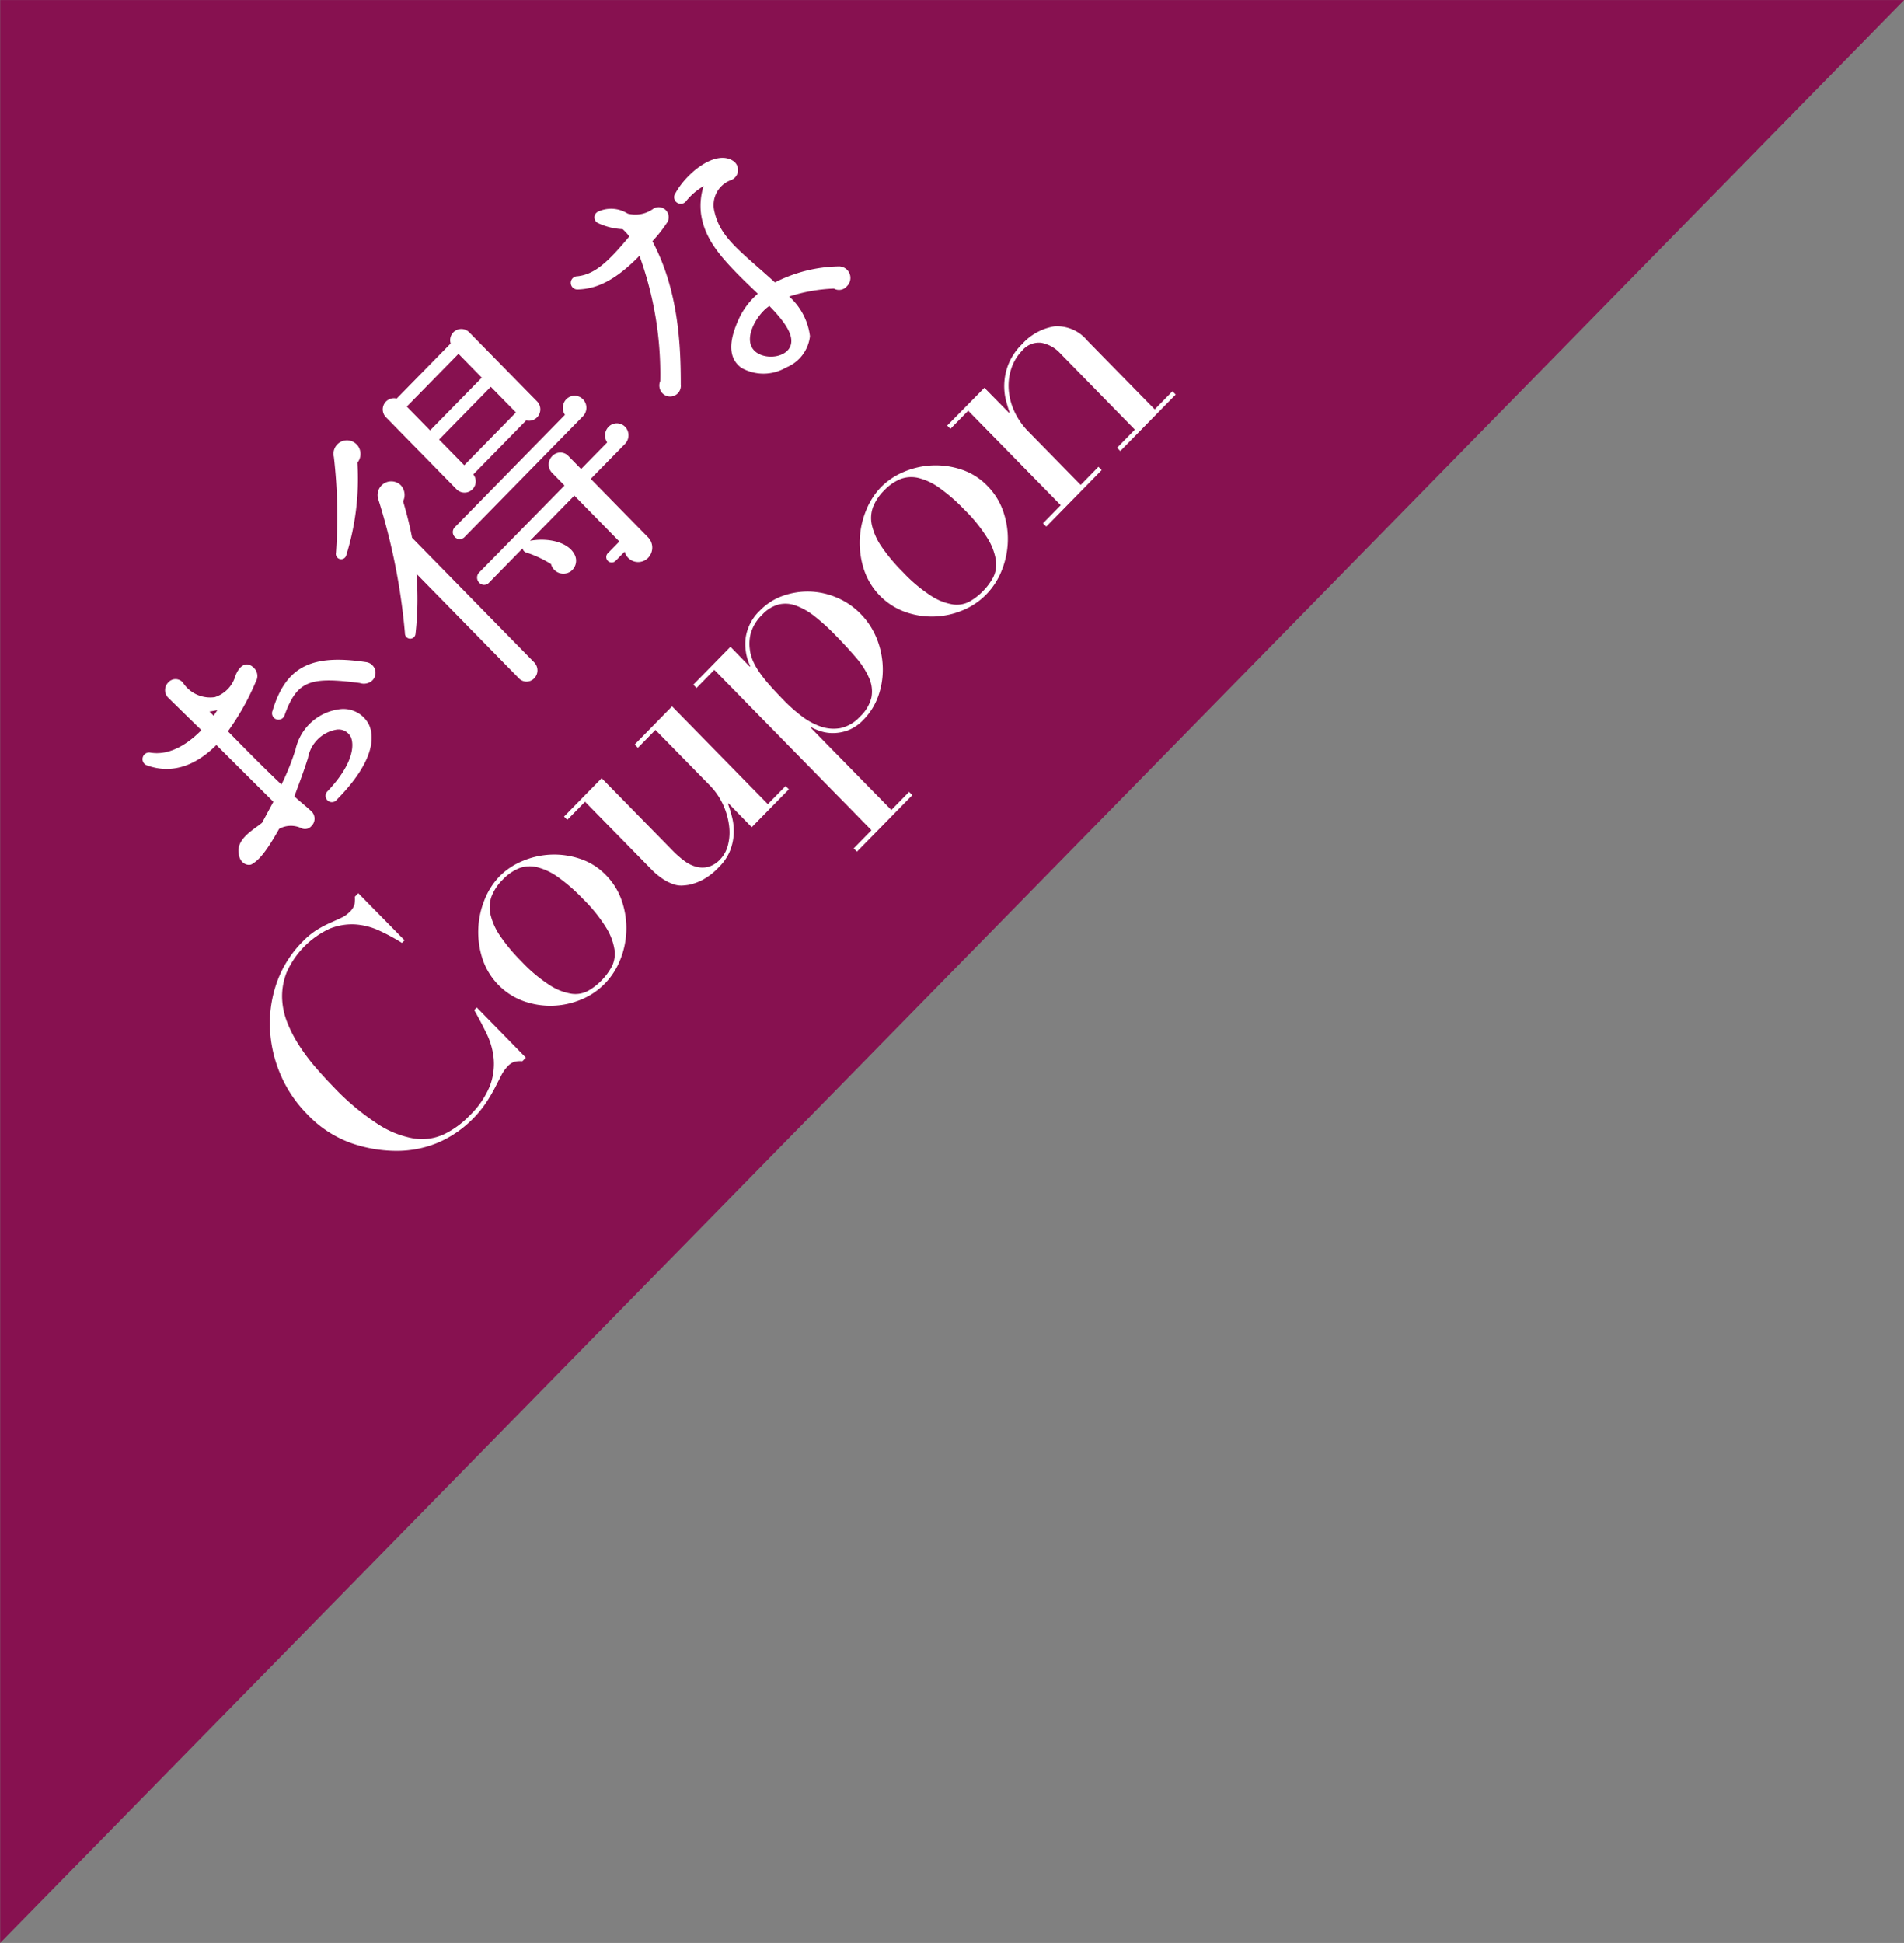
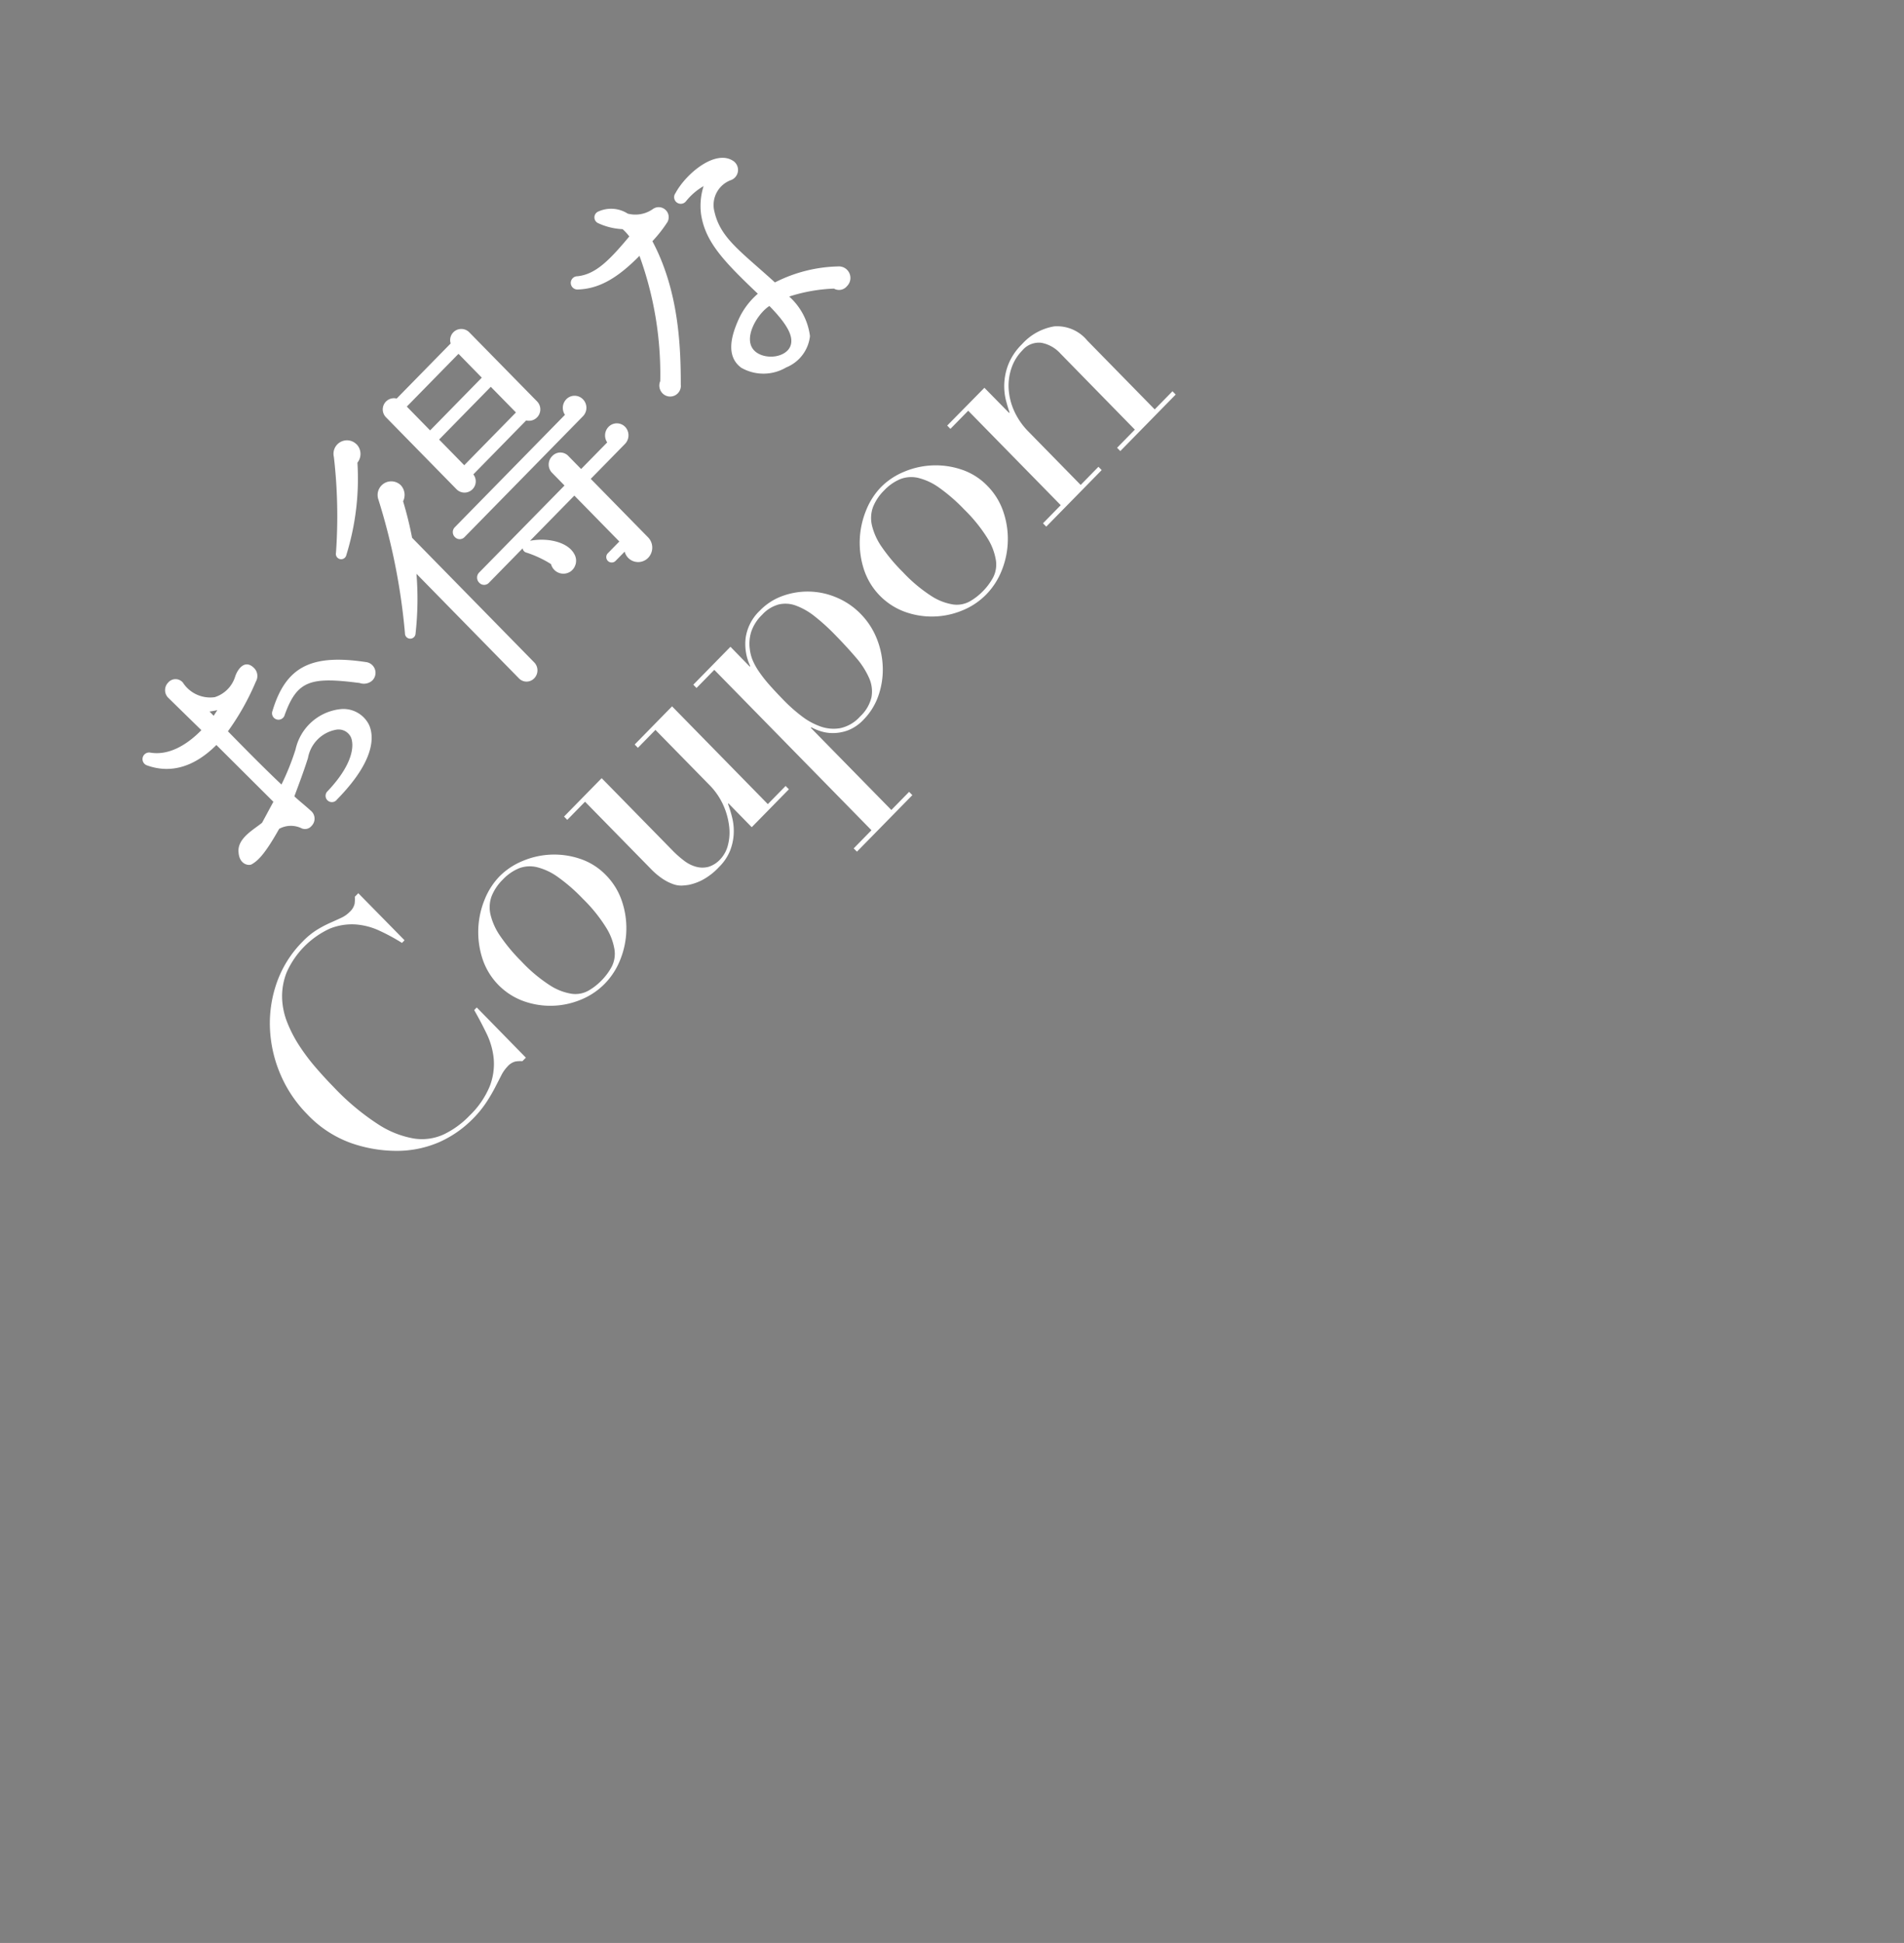
<svg xmlns="http://www.w3.org/2000/svg" id="label_kv.svg" width="143.875" height="146.75" viewBox="0 0 143.875 146.75">
  <rect x="0" y="0" width="143.875" height="146.75" fill="#808080" stroke="none" />
  <defs>
    <style>
      .cls-1 {
        fill: #871150;
      }

      .cls-1, .cls-2 {
        fill-rule: evenodd;
      }

      .cls-2 {
        fill: #fff;
      }
    </style>
  </defs>
-   <path id="長方形_2" data-name="長方形 2" class="cls-1" d="M0.138,119.255h143.87L0.138,266V119.255Z" transform="translate(-0.125 -119.25)" />
  <path id="お得な_Coupon" data-name="お得な Coupon" class="cls-2" d="M15.956,172.991a5.813,5.813,0,0,0,.593-0.107l-0.279.427Zm12.068,1.032a2.162,2.162,0,0,0-2.2-1.21,3.912,3.912,0,0,0-3.366,3.042,18.762,18.762,0,0,1-1.064,2.65c-1.378-1.3-2.86-2.81-4.046-4.02a19.04,19.04,0,0,0,2.11-3.753,0.85,0.85,0,0,0-.122-1.014c-0.733-.747-1.291.142-1.448,0.658a2.366,2.366,0,0,1-1.535,1.53,2.456,2.456,0,0,1-2.407-1.1,0.728,0.728,0,0,0-1.116,0,0.818,0.818,0,0,0-.017,1.121l2.529,2.472c-1.256,1.281-2.616,1.921-3.889,1.69a0.5,0.5,0,0,0-.244.961c1.849,0.676,3.645.089,5.267-1.53l4.307,4.287-0.854,1.583c-0.593.5-1.866,1.156-1.779,2.206,0.052,0.978.8,1.067,1.011,0.925,0.419-.249.942-0.676,2.058-2.669a1.845,1.845,0,0,1,1.709-.035,0.64,0.64,0,0,0,.732-0.178,0.778,0.778,0,0,0-.07-1.174c-0.384-.356-0.8-0.676-1.221-1.067,0.314-.854.68-1.8,1.029-2.9a2.64,2.64,0,0,1,2.128-2.134,1.031,1.031,0,0,1,1.116.569c0.244,0.569.227,1.974-1.761,4.073a0.477,0.477,0,1,0,.715.623C28.53,176.638,28.373,174.841,28.024,174.023Zm-0.244-4.767c-4.133-.623-6.051.338-7.063,3.682a0.487,0.487,0,1,0,.924.3c0.942-2.6,1.953-2.882,5.668-2.4a0.951,0.951,0,0,0,.959-0.2A0.817,0.817,0,0,0,27.78,169.256Zm7.812-24.9a0.843,0.843,0,0,0-1.413.836L30.1,149.352a0.846,0.846,0,0,0-.8,1.423l5.319,5.425a0.849,0.849,0,0,0,1.273-1.12l3.993-4.074a0.861,0.861,0,0,0,.82-1.441Zm8.58,5.051a0.873,0.873,0,0,0-1.256,0,0.933,0.933,0,0,0-.1,1.174l-8.318,8.485a0.523,0.523,0,0,0,0,.747,0.5,0.5,0,0,0,.732,0l8.946-9.125A0.915,0.915,0,0,0,44.172,149.405Zm-17.108,3.4a1.017,1.017,0,0,0-1.709.96,38.964,38.964,0,0,1,.157,7.24,0.4,0.4,0,0,0,.785.16,19.468,19.468,0,0,0,.837-6.973A1.051,1.051,0,0,0,27.064,152.8Zm20.3-1.316a0.872,0.872,0,0,0-1.256,0,0.933,0.933,0,0,0-.1,1.174l-1.971,2.01-0.959-.979a0.831,0.831,0,0,0-1.221,0,0.893,0.893,0,0,0-.017,1.263l0.942,0.961L36.324,162.5a0.545,0.545,0,0,0,.017.765,0.5,0.5,0,0,0,.732,0l2.546-2.6a0.378,0.378,0,0,0,.279.32,8.2,8.2,0,0,1,1.866.872,0.964,0.964,0,0,0,1.482.551,1,1,0,0,0,.262-1.334c-0.506-.907-2.04-1.227-3.331-0.978l3.348-3.415,3.4,3.468-0.872.89a0.411,0.411,0,0,0,.575.587l0.7-.712a1.052,1.052,0,0,0,1.779.463,1.111,1.111,0,0,0-.017-1.548l-4.325-4.411,2.581-2.633A0.936,0.936,0,0,0,47.363,151.487ZM30.412,155.9a1.031,1.031,0,0,0-1.692,1.085,47.588,47.588,0,0,1,2.005,10.086,0.4,0.4,0,0,0,.8.035,23.5,23.5,0,0,0,.07-4.518l7.726,7.88a0.8,0.8,0,0,0,1.168.018,0.861,0.861,0,0,0,0-1.21l-9.225-9.409a27.571,27.571,0,0,0-.68-2.757A1.075,1.075,0,0,0,30.412,155.9Zm0.453-5.941,3.906-3.985,1.761,1.8-3.906,3.984Zm2.441,2.49,3.906-3.984,1.9,1.938-3.906,3.985Zm24.958-10.088c1.046,1.067,1.674,1.957,1.657,2.65,0,1.174-1.8,1.512-2.686.819C56.137,144.956,57.323,142.964,58.265,142.359Zm-7.708-6.333a0.756,0.756,0,0,0-1.081-1,2.293,2.293,0,0,1-1.918.356,2.329,2.329,0,0,0-2.215-.16,0.479,0.479,0,0,0,0,.889,4.876,4.876,0,0,0,1.831.445,3.882,3.882,0,0,1,.506.551c-1.6,1.922-2.6,2.864-3.924,3.007a0.5,0.5,0,1,0,0,1c1.535-.036,2.947-0.765,4.691-2.544a26.2,26.2,0,0,1,1.57,9.463,0.841,0.841,0,0,0,.174.925,0.808,0.808,0,0,0,1.378-.658c0-2.917-.157-7.1-2.145-10.833A10.177,10.177,0,0,0,50.557,136.026Zm12.94,3.345a11.016,11.016,0,0,0-4.813,1.209c-2.581-2.348-4.116-3.344-4.569-5.336a2,2,0,0,1,1.221-2.384,0.82,0.82,0,0,0,.244-1.423c-1.343-.978-3.61.907-4.412,2.4a0.5,0.5,0,1,0,.8.605,4.756,4.756,0,0,1,1.325-1.138,4.915,4.915,0,0,0-.192,2.117c0.314,2.1,1.709,3.557,4.29,6.012a5.7,5.7,0,0,0-1.36,1.743c-0.837,1.743-.924,3.077.1,3.842a3.371,3.371,0,0,0,3.4-.017,2.893,2.893,0,0,0,1.8-2.366,4.814,4.814,0,0,0-1.57-2.989,12.439,12.439,0,0,1,3.383-.6,0.773,0.773,0,0,0,.977-0.178A0.872,0.872,0,0,0,63.5,139.371ZM36.15,195.341l-0.192.2q0.488,0.853.933,1.77a5.554,5.554,0,0,1,.541,1.9,4.685,4.685,0,0,1-.288,2.054,6.534,6.534,0,0,1-1.552,2.26,6.686,6.686,0,0,1-1.936,1.405,3.955,3.955,0,0,1-2.258.311,7.191,7.191,0,0,1-2.729-1.094,18.358,18.358,0,0,1-3.331-2.793q-0.645-.657-1.325-1.44a15.4,15.4,0,0,1-1.247-1.646,9.847,9.847,0,0,1-.933-1.788,5.472,5.472,0,0,1-.392-1.876,4.919,4.919,0,0,1,.349-1.922,6.582,6.582,0,0,1,3.27-3.3,4.482,4.482,0,0,1,1.91-.312,5.16,5.16,0,0,1,1.822.472,14.9,14.9,0,0,1,1.709.925l0.192-.2L27.2,186.713l-0.262.267a2.734,2.734,0,0,1-.018.534,1.206,1.206,0,0,1-.384.622,2.161,2.161,0,0,1-.645.445q-0.384.179-.846,0.383a8.476,8.476,0,0,0-.985.524A5.679,5.679,0,0,0,23,190.36a8.318,8.318,0,0,0-1.945,3.069,9.245,9.245,0,0,0-.532,3.477,9.829,9.829,0,0,0,.785,3.469,9.663,9.663,0,0,0,2.023,3.024,8.525,8.525,0,0,0,3.279,2.17,10.47,10.47,0,0,0,3.453.605,8.063,8.063,0,0,0,3.27-.667,8.316,8.316,0,0,0,2.538-1.77,8.057,8.057,0,0,0,.985-1.2,12.475,12.475,0,0,0,.663-1.12q0.271-.525.48-0.934a2.736,2.736,0,0,1,.471-0.676,1.19,1.19,0,0,1,.6-0.383A2.332,2.332,0,0,1,39.6,199.4l0.262-.267Zm1.763-5.409a4.783,4.783,0,0,1-.724-1.61,2.425,2.425,0,0,1,.087-1.388,3.669,3.669,0,0,1,.837-1.245,3.59,3.59,0,0,1,1.221-.854,2.3,2.3,0,0,1,1.36-.089,4.617,4.617,0,0,1,1.578.738,13.17,13.17,0,0,1,1.892,1.646,11.591,11.591,0,0,1,1.779,2.206A4.428,4.428,0,0,1,46.563,191a2.138,2.138,0,0,1-.218,1.272,4.561,4.561,0,0,1-.767,1.032,4.462,4.462,0,0,1-1.011.782,2.025,2.025,0,0,1-1.247.223,4.24,4.24,0,0,1-1.631-.632,11.44,11.44,0,0,1-2.163-1.814A13.3,13.3,0,0,1,37.913,189.932Zm1.761,4.927a6,6,0,0,0,4.334-.1,5.315,5.315,0,0,0,1.814-1.209,5.461,5.461,0,0,0,1.186-1.85,6.356,6.356,0,0,0,.1-4.421,5.081,5.081,0,0,0-1.195-1.93,4.838,4.838,0,0,0-1.962-1.236,6.114,6.114,0,0,0-4.36.178,5.266,5.266,0,0,0-1.718,1.147,5.4,5.4,0,0,0-1.125,1.752,6.483,6.483,0,0,0-.174,4.447A5.094,5.094,0,0,0,39.674,194.859Zm19.815-16.245-1.343,1.37L50.909,172.6l-2.825,2.882,0.244,0.249,1.325-1.352,4.046,4.127a5.222,5.222,0,0,1,1.09,1.574,5.42,5.42,0,0,1,.436,1.6,3.8,3.8,0,0,1-.1,1.423,2.377,2.377,0,0,1-.567,1.041,2.011,2.011,0,0,1-.9.578,1.809,1.809,0,0,1-.907,0,2.569,2.569,0,0,1-.907-0.445,7.6,7.6,0,0,1-.9-0.791l-5.354-5.462-2.843,2.9,0.244,0.249,1.343-1.37,4.953,5.052a5.375,5.375,0,0,0,.968.81,3.474,3.474,0,0,0,.793.382,1.754,1.754,0,0,0,.628.089,4.732,4.732,0,0,0,.488-0.053,3.99,3.99,0,0,0,1.011-.356,4.848,4.848,0,0,0,1.291-1,3.666,3.666,0,0,0,.82-1.21,4.019,4.019,0,0,0,.279-1.245,4.2,4.2,0,0,0-.1-1.21,9.441,9.441,0,0,0-.331-1.1l0.035-.035,1.761,1.8,2.808-2.863Zm5.312-9.705a6.1,6.1,0,0,1,1,1.557,2.47,2.47,0,0,1,.174,1.458,2.922,2.922,0,0,1-.855,1.441,2.819,2.819,0,0,1-1.491.881,2.941,2.941,0,0,1-1.5-.125,5.131,5.131,0,0,1-1.439-.791,11.992,11.992,0,0,1-1.273-1.121q-0.68-.693-1.151-1.227a10.076,10.076,0,0,1-.785-1,4.877,4.877,0,0,1-.48-0.862,3.168,3.168,0,0,1-.218-0.845,3.038,3.038,0,0,1,.1-1.281,3.2,3.2,0,0,1,.837-1.316,2.639,2.639,0,0,1,1.247-.774,2.261,2.261,0,0,1,1.308.089,5.161,5.161,0,0,1,1.4.8,15.307,15.307,0,0,1,1.526,1.379Q64.112,168.1,64.8,168.909Zm0.079,14.667,4.186-4.269-0.244-.249-1.343,1.369-6.087-6.208,0.035-.035a4.555,4.555,0,0,0,.654.275,2.984,2.984,0,0,0,.959.16,3.3,3.3,0,0,0,1.142-.2,3.2,3.2,0,0,0,1.2-.818,4.807,4.807,0,0,0,1.125-1.824,5.954,5.954,0,0,0,.323-2.143,6.309,6.309,0,0,0-.453-2.153,5.629,5.629,0,0,0-1.221-1.868,5.492,5.492,0,0,0-1.8-1.227,5.556,5.556,0,0,0-4.072-.133,4.5,4.5,0,0,0-1.735,1.111,3.527,3.527,0,0,0-1.081,2.082,3.916,3.916,0,0,0,.349,2.117l-0.035.035L55.322,168.1l-2.808,2.864,0.244,0.249,1.343-1.37,11.876,12.114-1.343,1.37Zm1.855-23.043a4.783,4.783,0,0,1-.724-1.61,2.426,2.426,0,0,1,.087-1.388,3.679,3.679,0,0,1,.837-1.245,3.6,3.6,0,0,1,1.221-.854,2.3,2.3,0,0,1,1.36-.089,4.6,4.6,0,0,1,1.578.739,13.15,13.15,0,0,1,1.892,1.645,11.591,11.591,0,0,1,1.779,2.206,4.434,4.434,0,0,1,.619,1.663,2.137,2.137,0,0,1-.218,1.272A4.541,4.541,0,0,1,74.4,163.9a4.466,4.466,0,0,1-1.011.782,2.026,2.026,0,0,1-1.247.223,4.24,4.24,0,0,1-1.631-.632,11.44,11.44,0,0,1-2.162-1.814A13.3,13.3,0,0,1,66.735,160.533ZM68.5,165.46a6,6,0,0,0,4.334-.1,5.315,5.315,0,0,0,1.814-1.209,5.461,5.461,0,0,0,1.186-1.85,6.356,6.356,0,0,0,.1-4.421,5.08,5.08,0,0,0-1.195-1.93,4.838,4.838,0,0,0-1.962-1.236,6.129,6.129,0,0,0-4.36.178,5.281,5.281,0,0,0-1.718,1.147,5.405,5.405,0,0,0-1.125,1.752,6.482,6.482,0,0,0-.174,4.447A5.094,5.094,0,0,0,68.5,165.46Zm10.687-6.436,4.186-4.269-0.244-.249-1.343,1.37-3.941-4.021a5.34,5.34,0,0,1-1.072-1.538,4.723,4.723,0,0,1-.427-1.663,4.108,4.108,0,0,1,.209-1.6,3.5,3.5,0,0,1,.82-1.335,1.635,1.635,0,0,1,1.439-.578,2.574,2.574,0,0,1,1.439.81L85.88,151.7l-1.343,1.37,0.244,0.249,4.186-4.269-0.244-.249-1.343,1.37-5.092-5.195a2.95,2.95,0,0,0-2.5-1.076,4.2,4.2,0,0,0-2.433,1.343,4.466,4.466,0,0,0-1.038,1.539,4.552,4.552,0,0,0-.305,1.467,4.464,4.464,0,0,0,.131,1.255c0.1,0.373.189,0.673,0.27,0.9l-0.035.035-1.866-1.9L71.7,151.393l0.244,0.249,1.343-1.37,6.993,7.134-1.343,1.369Z" transform="translate(-0.125 -119.25)" />
</svg>